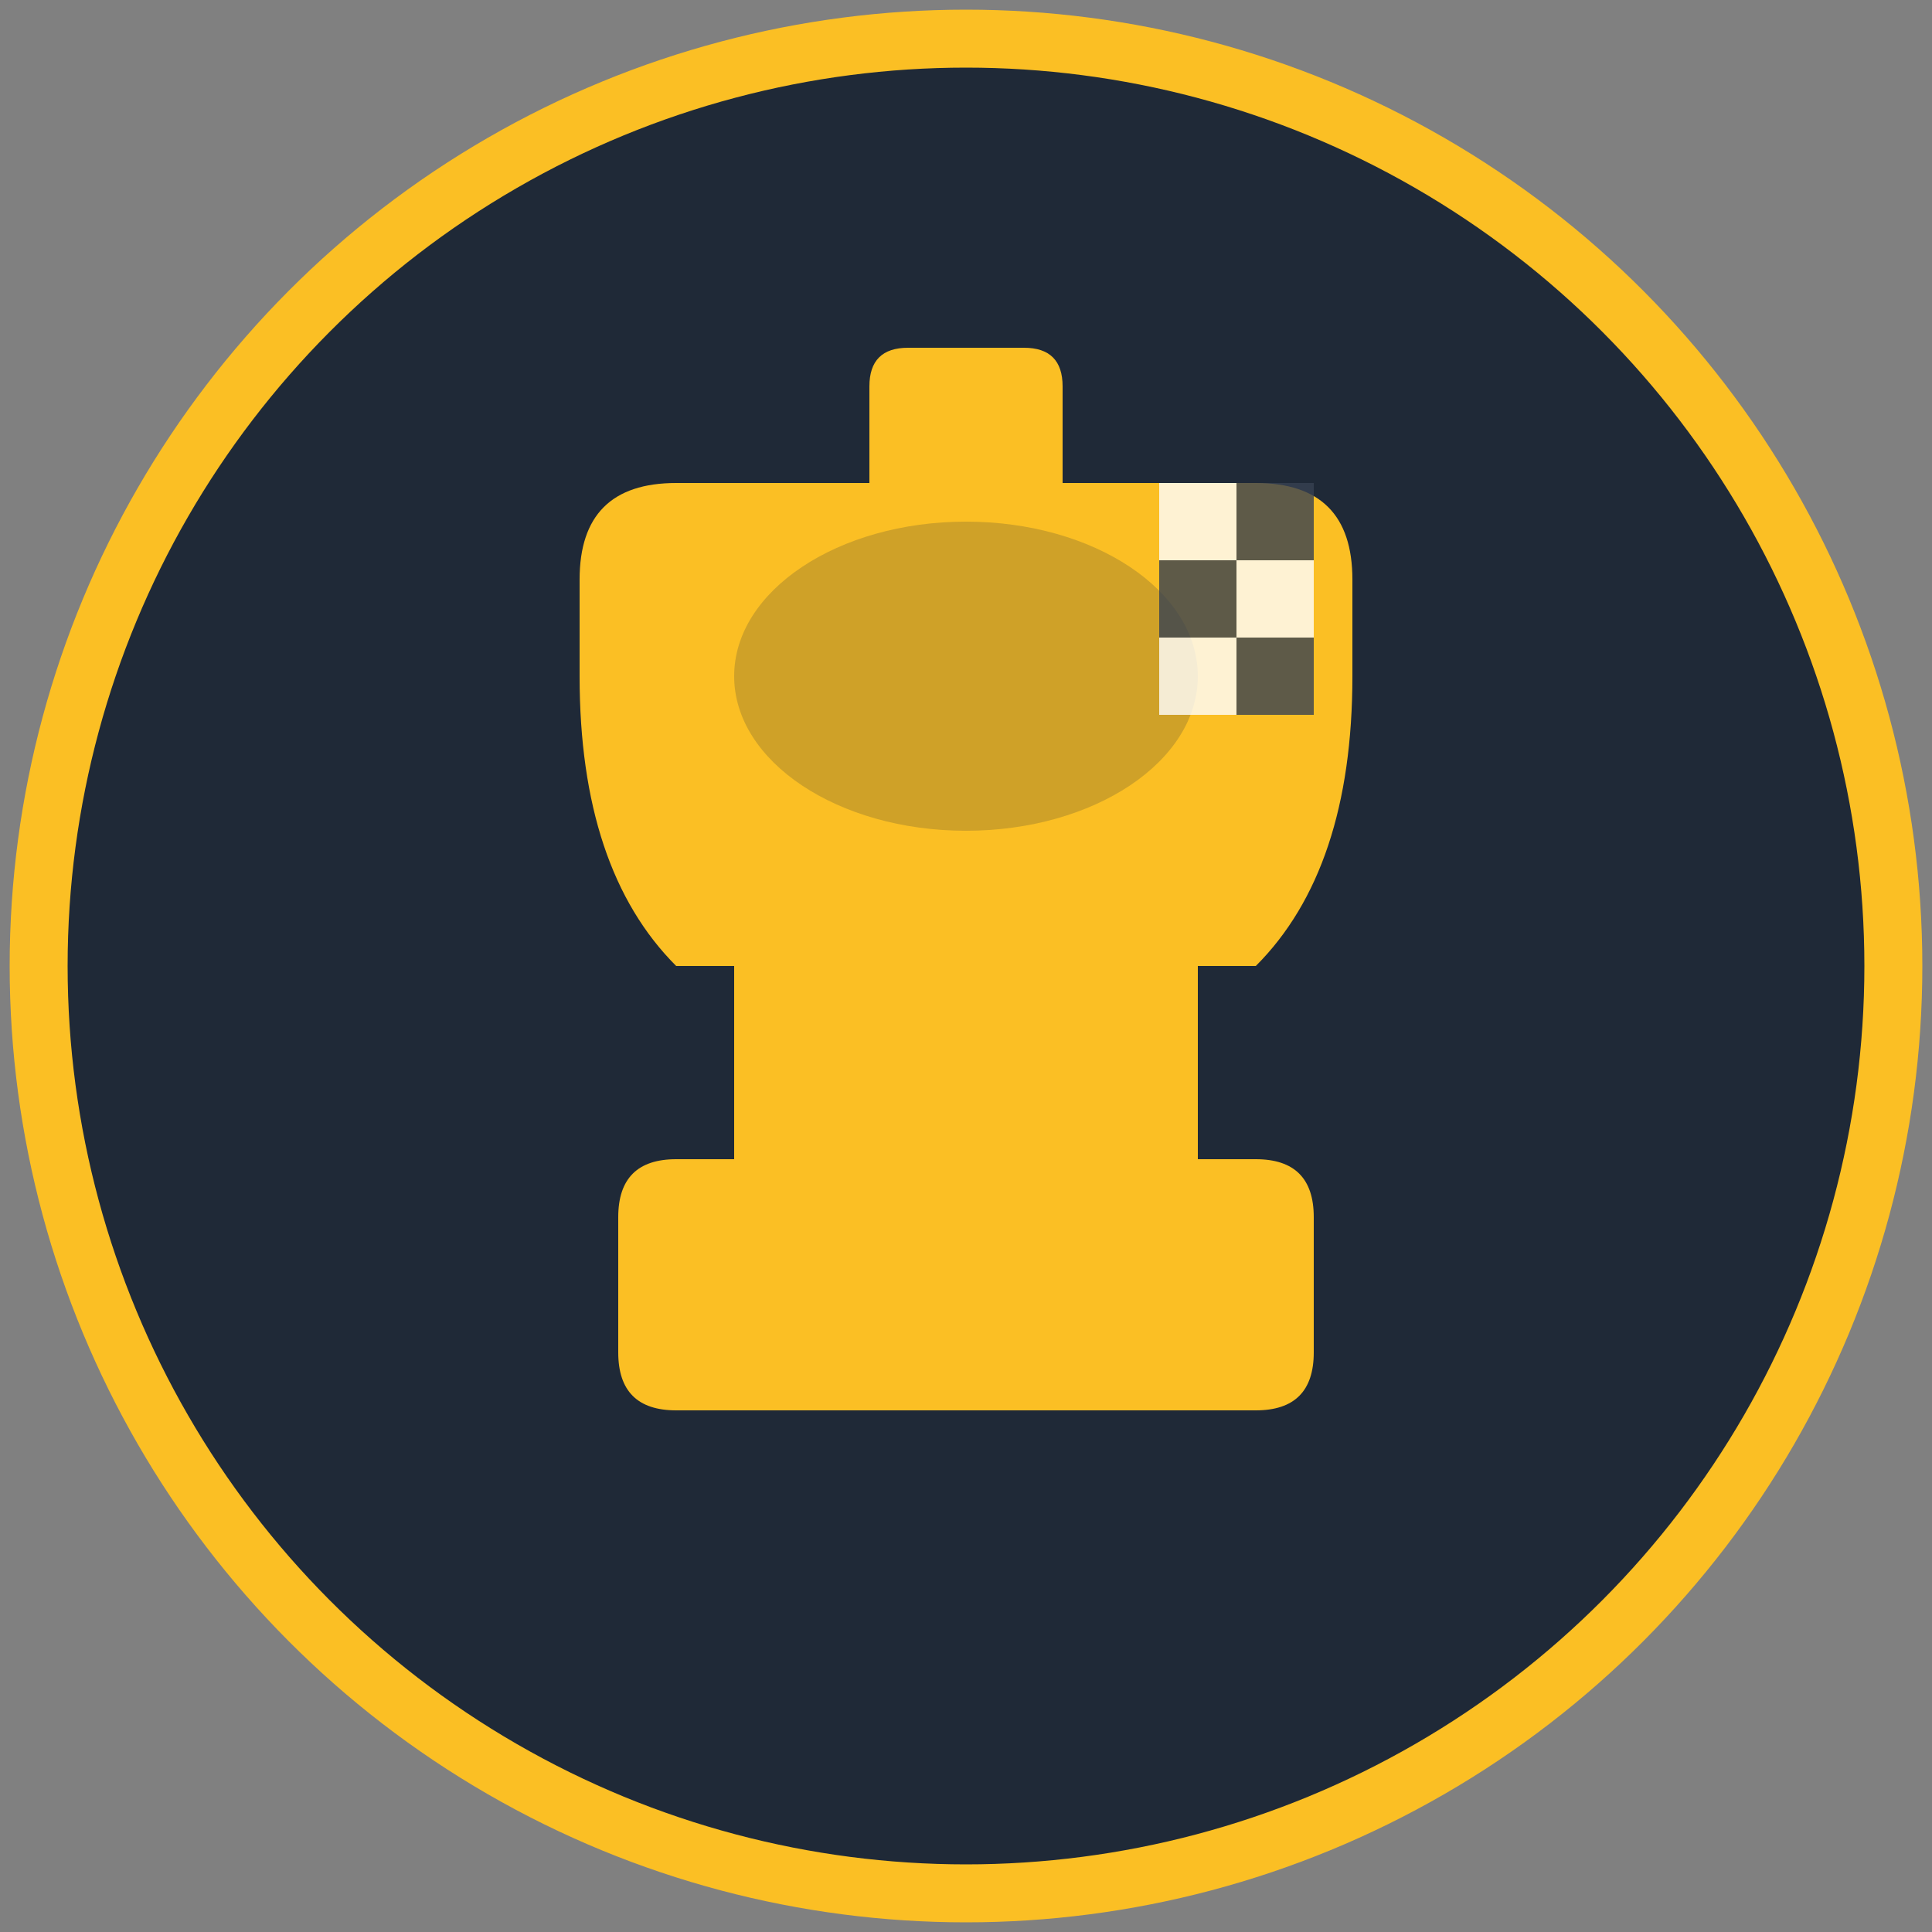
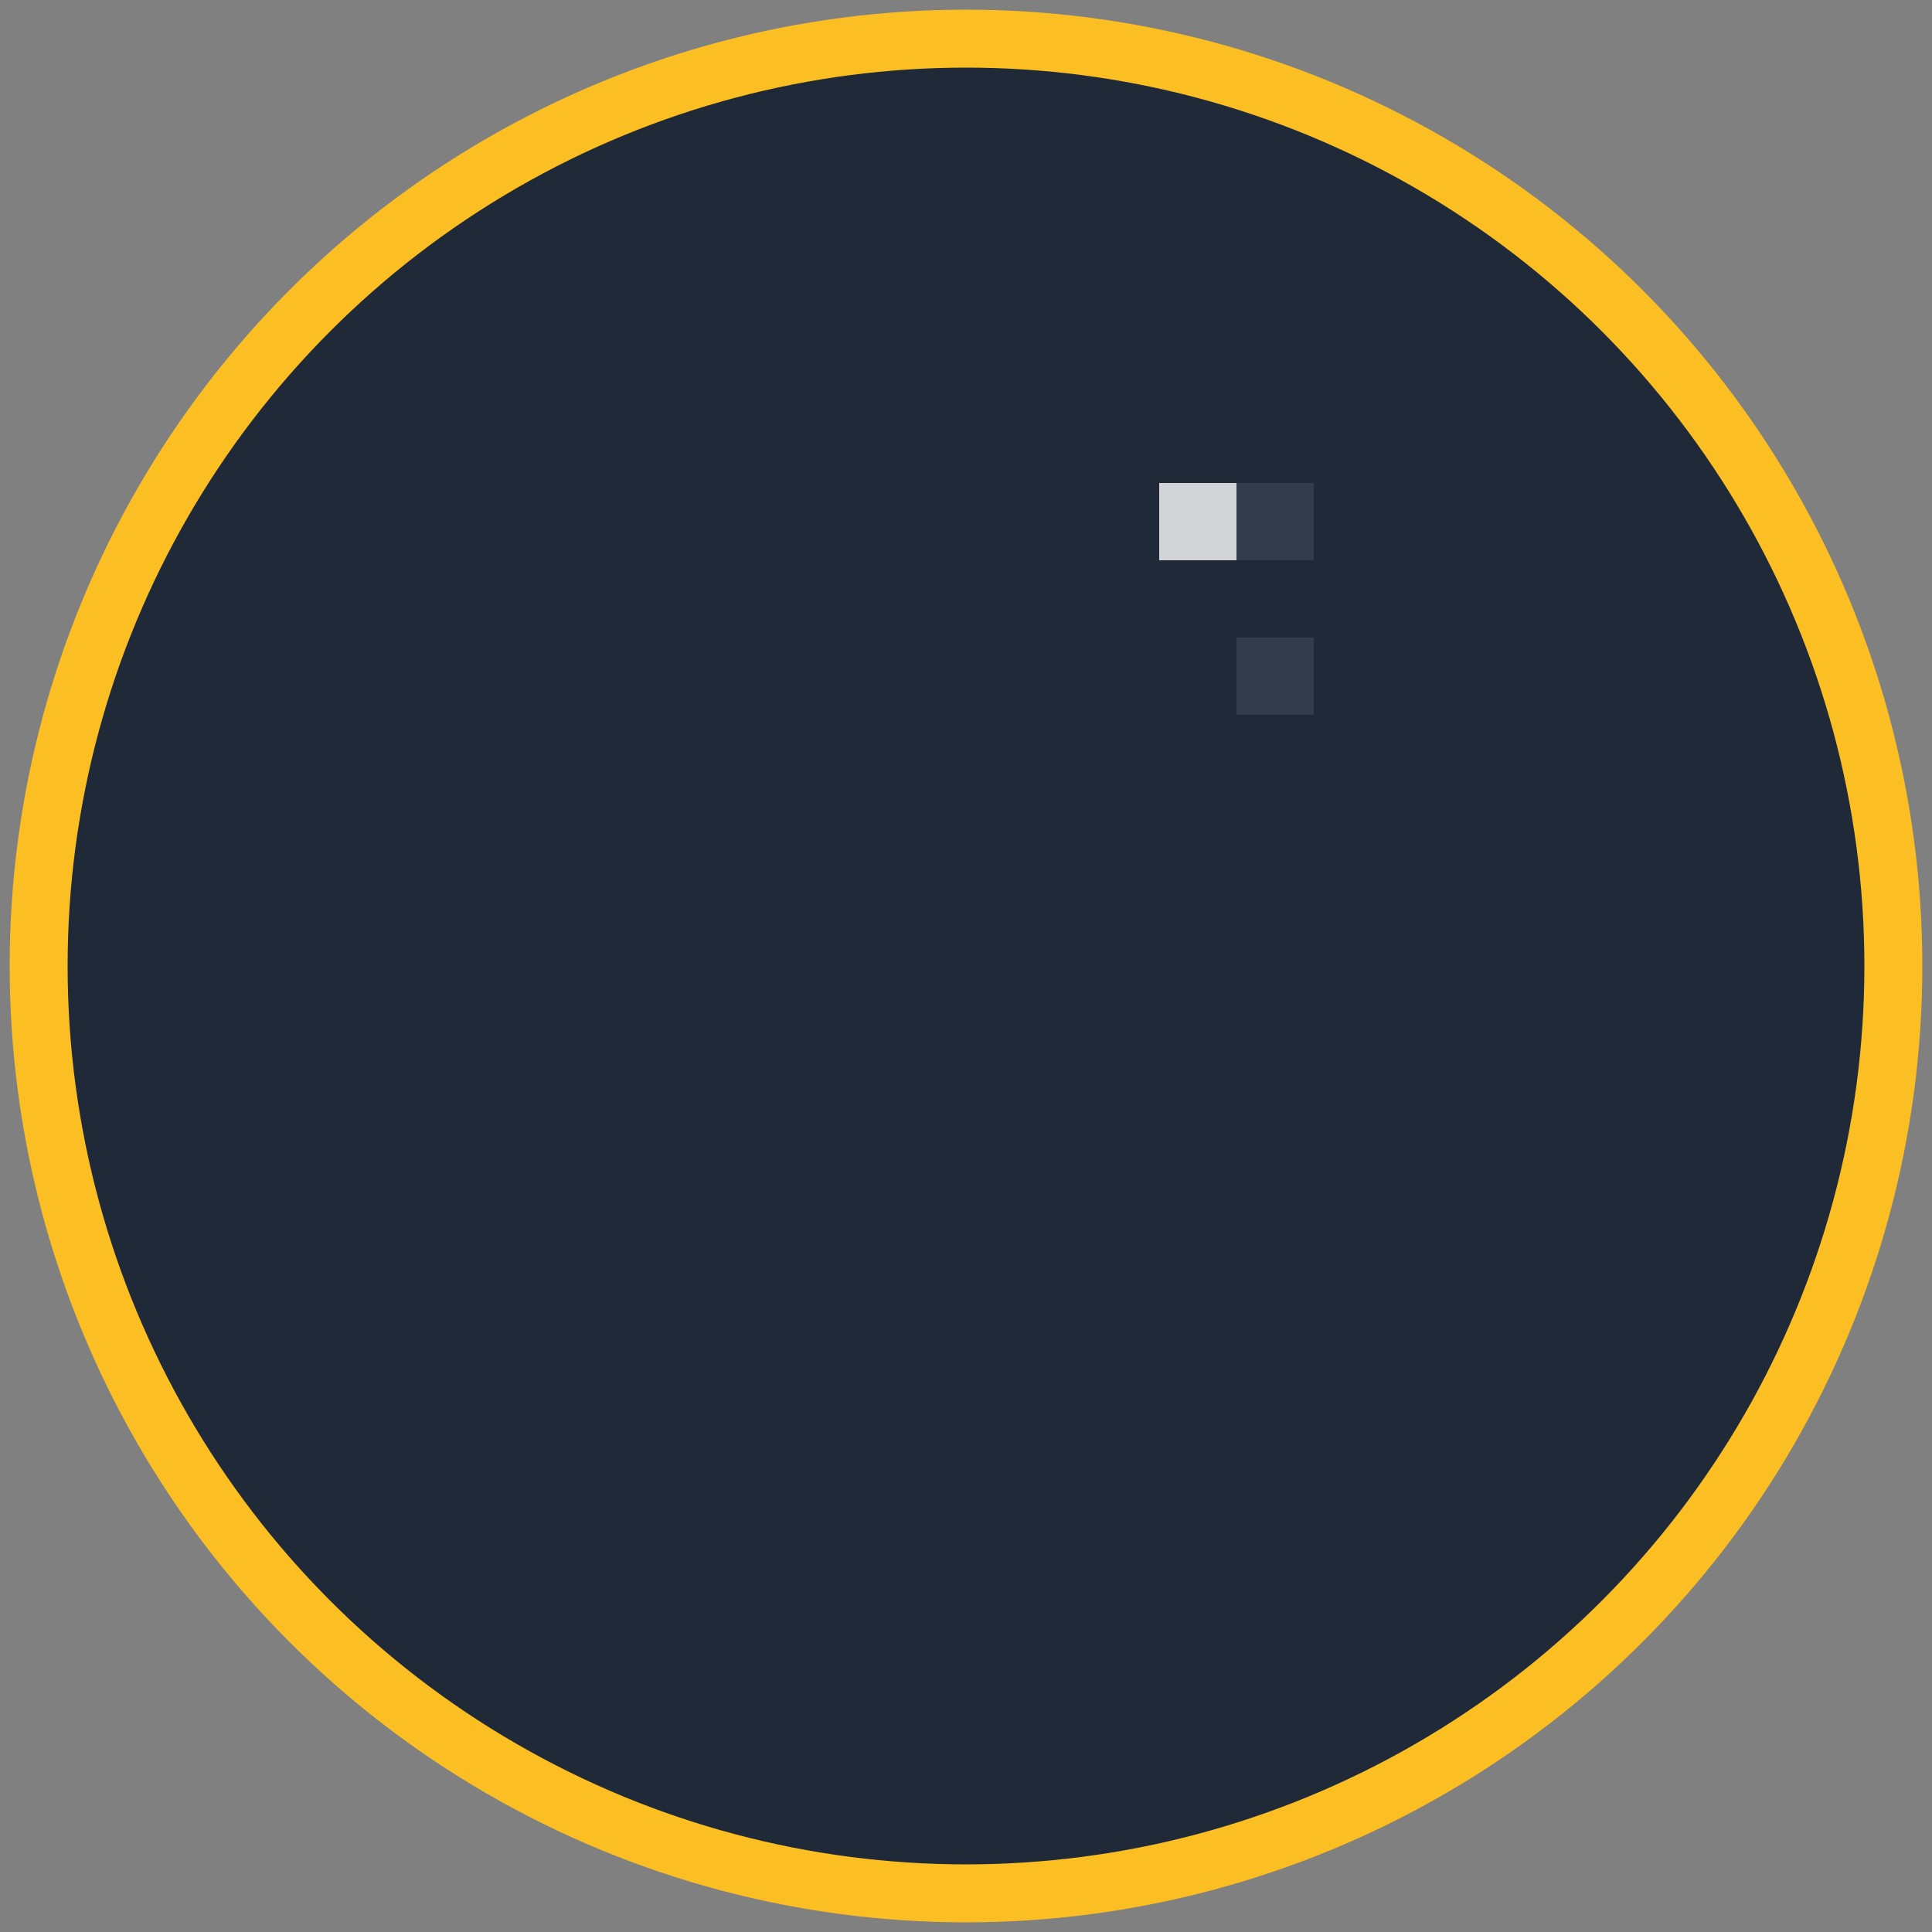
<svg xmlns="http://www.w3.org/2000/svg" viewBox="0 0 100 100">
  <rect x="0" y="0" width="100" height="100" fill="#808080" stroke="none" />
  <circle cx="50" cy="50" r="48" fill="#1f2937" stroke="#fbbf24" stroke-width="3" />
-   <path d="M 30 35 L 30 30 Q 30 25 35 25 L 45 25 L 45 20 Q 45 18 47 18 L 53 18 Q 55 18 55 20 L 55 25 L 65 25 Q 70 25 70 30 L 70 35 Q 70 45 65 50 L 62 50 L 62 60 L 65 60 Q 68 60 68 63 L 68 70 Q 68 73 65 73 L 35 73 Q 32 73 32 70 L 32 63 Q 32 60 35 60 L 38 60 L 38 50 L 35 50 Q 30 45 30 35 Z" fill="#fbbf24" />
-   <ellipse cx="50" cy="35" rx="12" ry="8" fill="#1f2937" opacity="0.2" />
  <g transform="translate(60, 25)" opacity="0.8">
    <rect x="0" y="0" width="4" height="4" fill="#ffffff" />
    <rect x="4" y="0" width="4" height="4" fill="#374151" />
-     <rect x="0" y="4" width="4" height="4" fill="#374151" />
-     <rect x="4" y="4" width="4" height="4" fill="#ffffff" />
-     <rect x="0" y="8" width="4" height="4" fill="#ffffff" />
    <rect x="4" y="8" width="4" height="4" fill="#374151" />
  </g>
</svg>